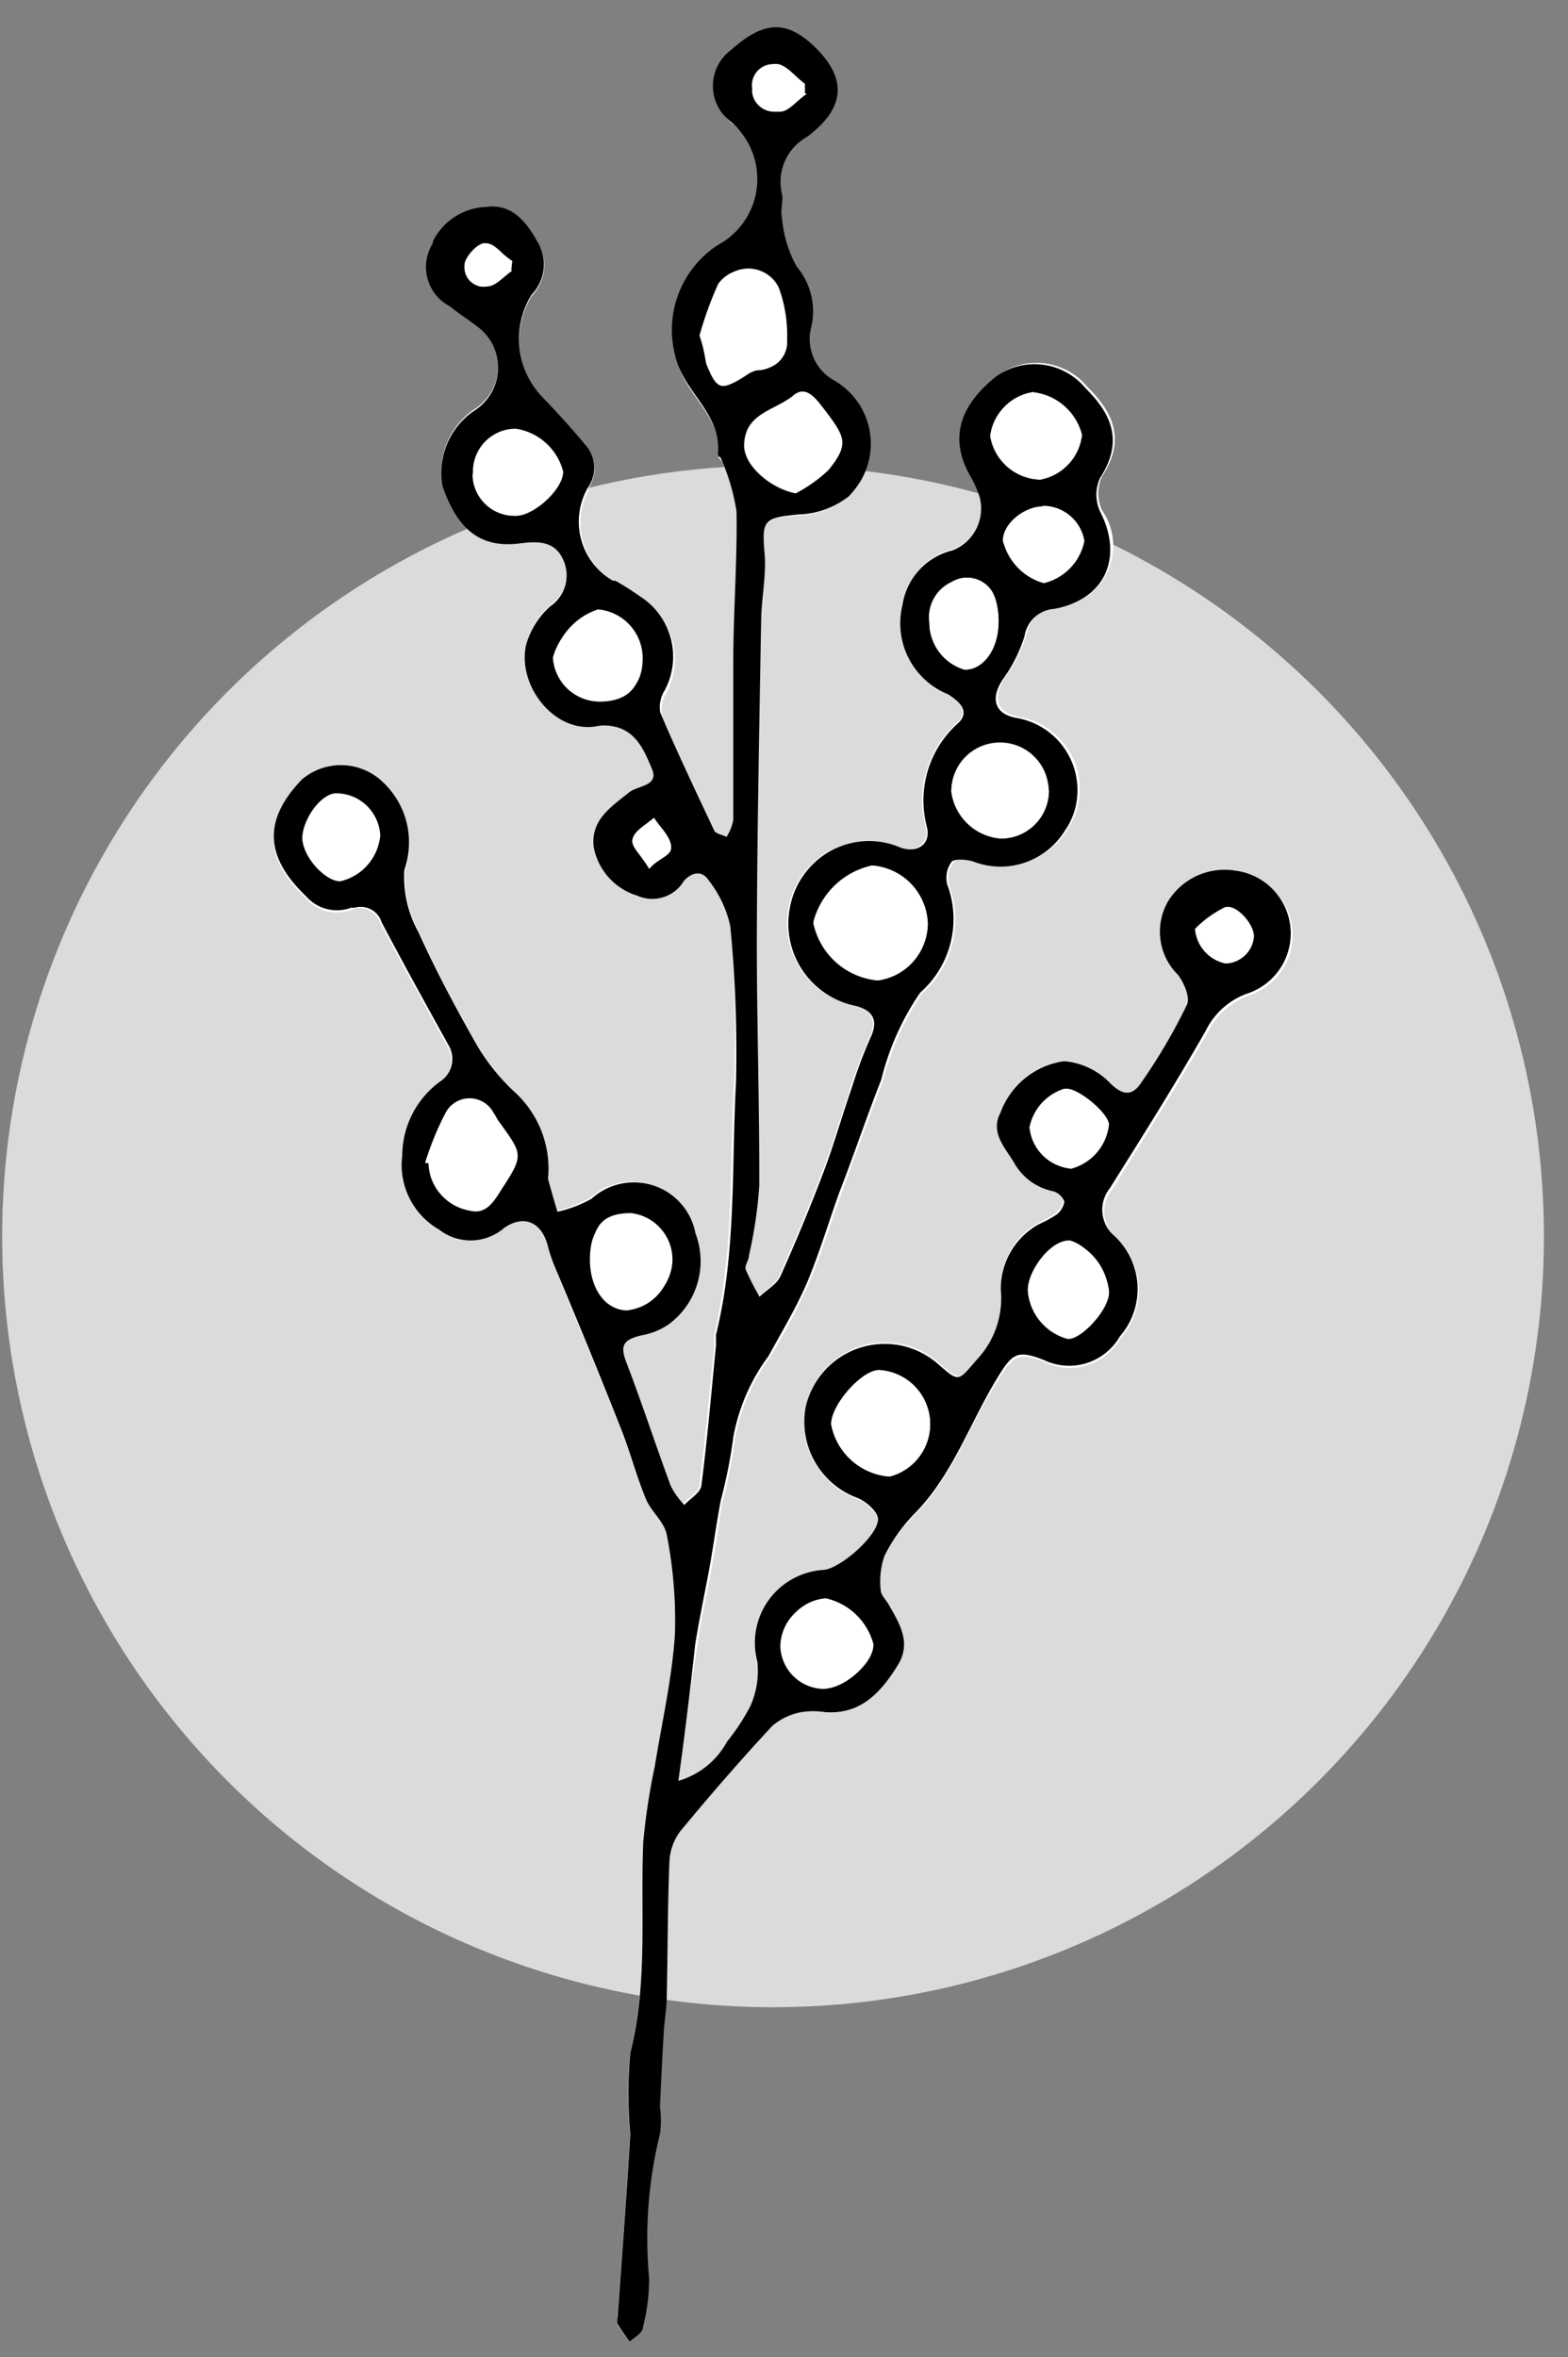
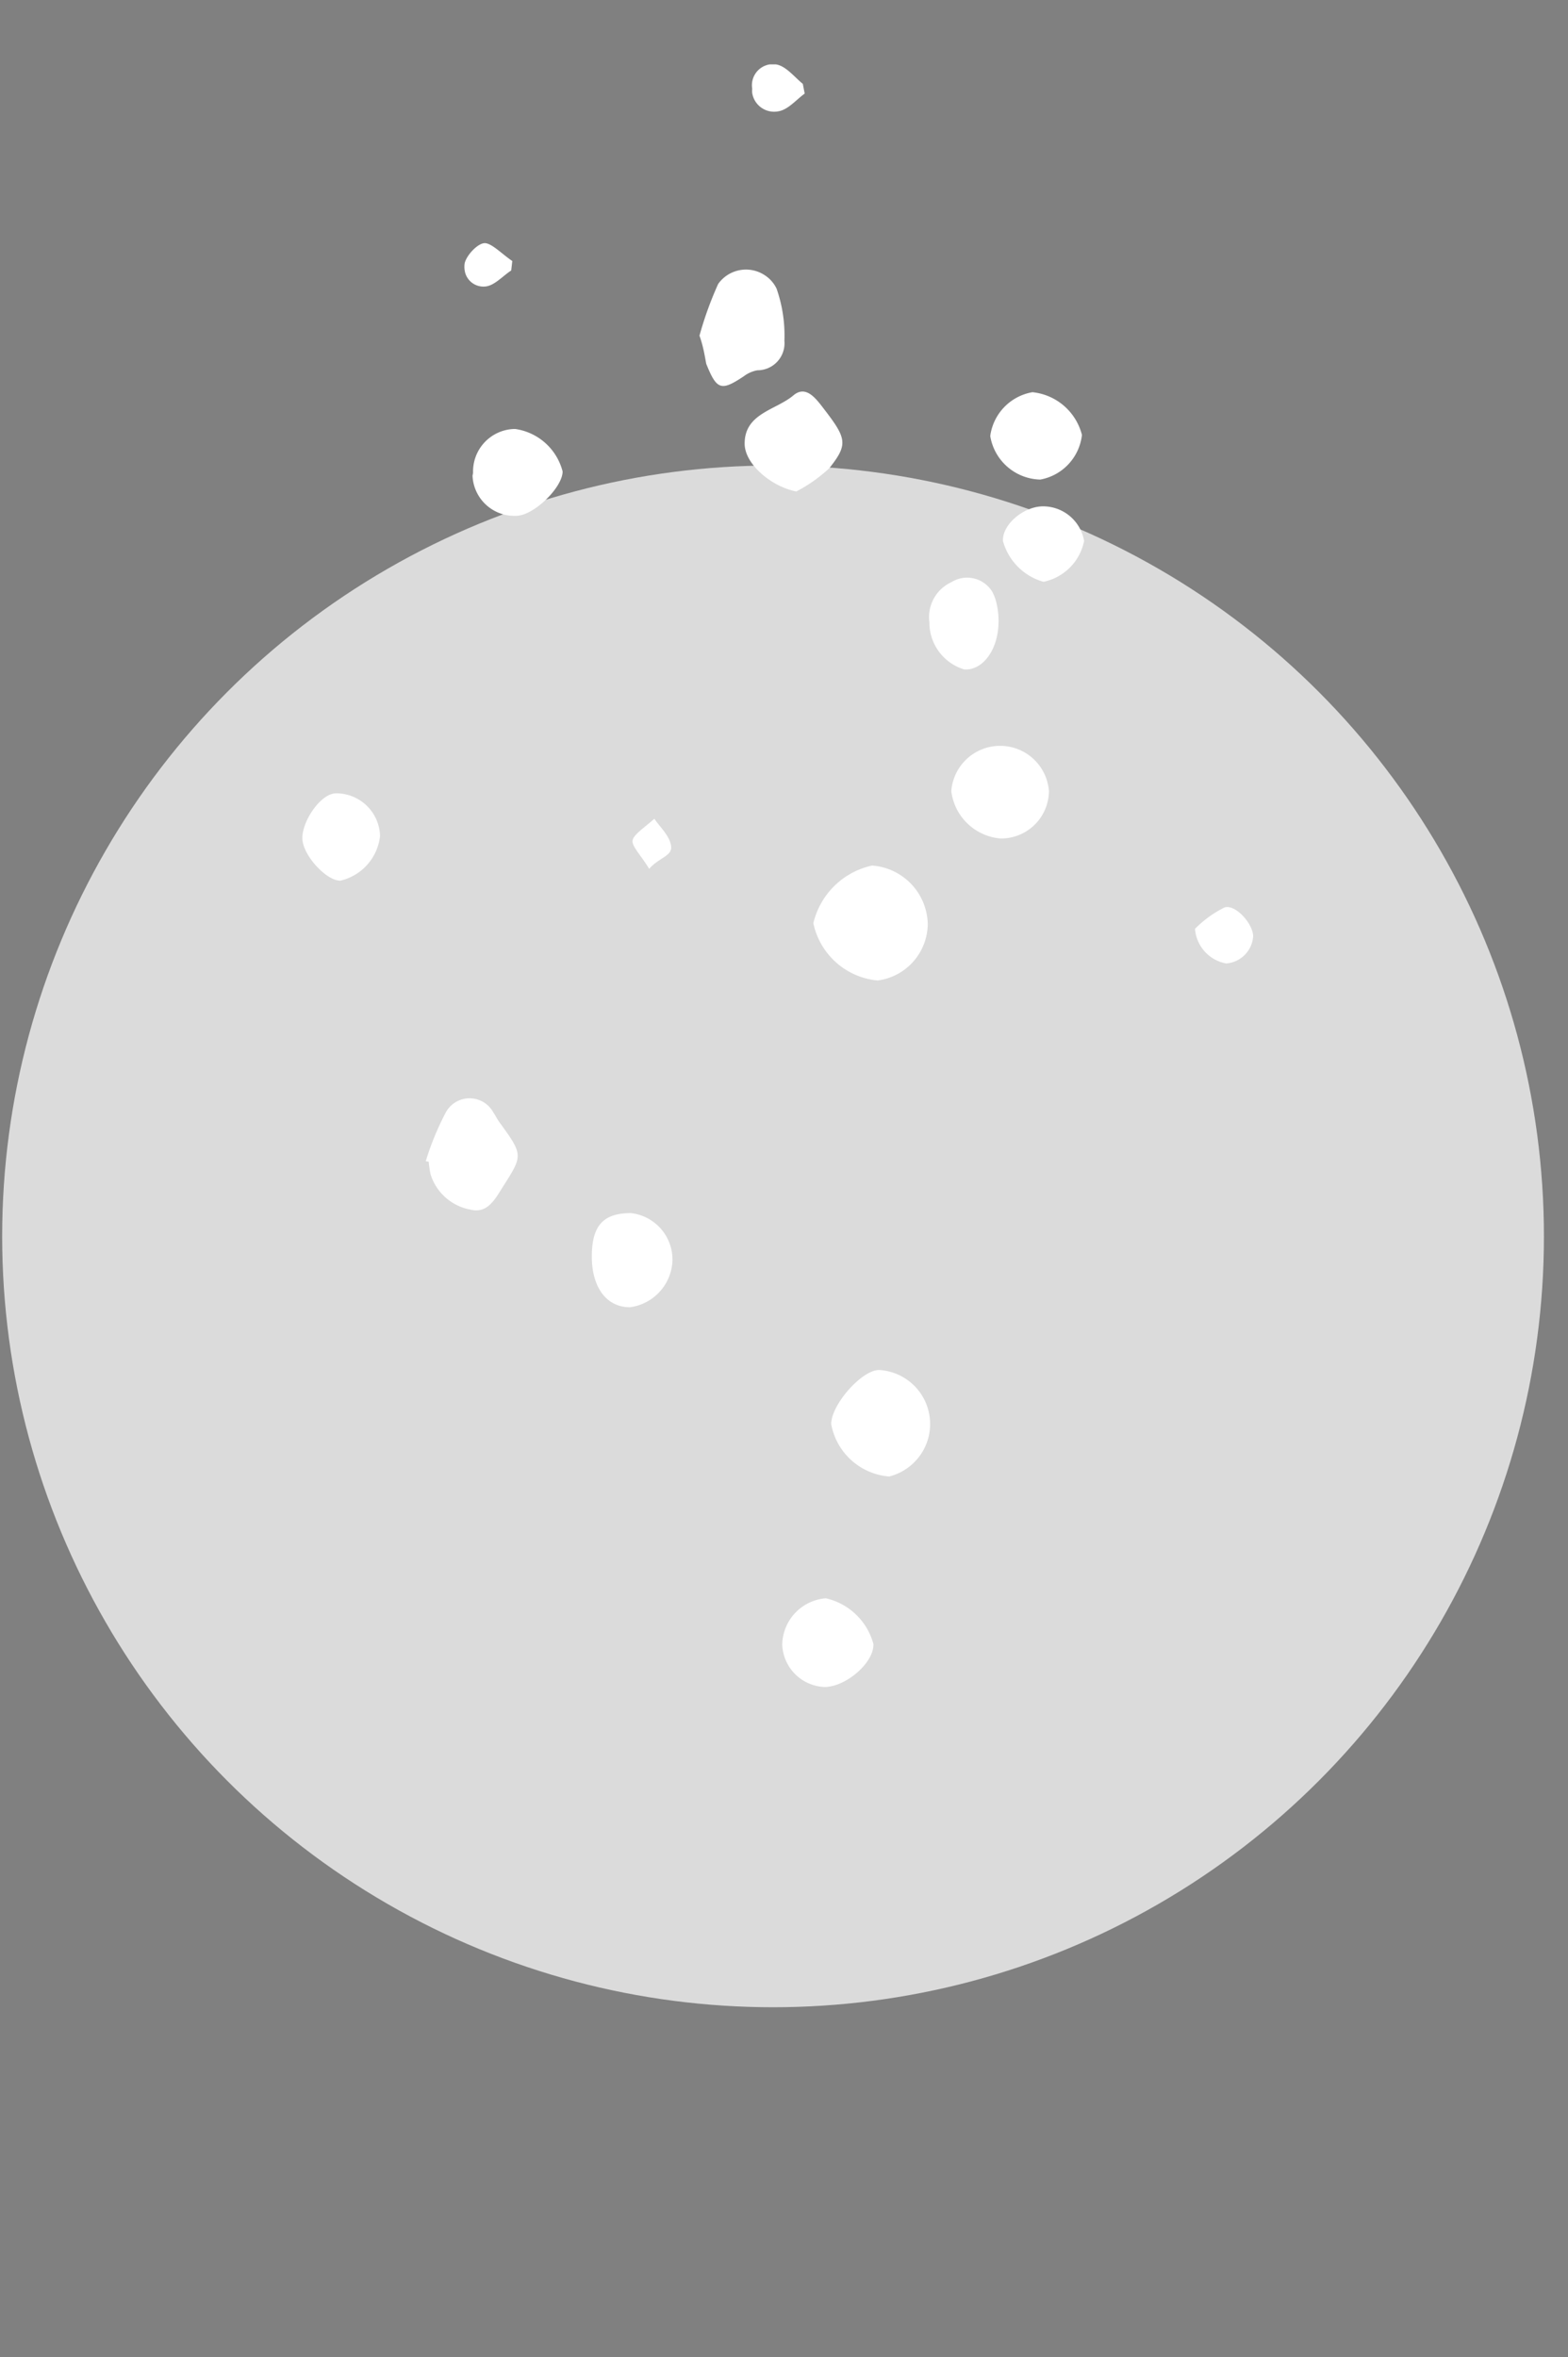
<svg xmlns="http://www.w3.org/2000/svg" id="Layer_1" data-name="Layer 1" viewBox="0 0 57.97 87.15">
  <rect x="0" y="0" width="57.97" height="87.15" fill="#808080" stroke="none" />
  <defs>
    <style>.cls-1{fill:#dbdbdb;}.cls-2{fill:#fff;}</style>
  </defs>
  <circle id="Ellipse_39" data-name="Ellipse 39" class="cls-1" cx="28.58" cy="45.71" r="28.5" />
  <g id="Group_163" data-name="Group 163">
-     <path id="Path_219" data-name="Path 219" class="cls-2" d="M25.08,65.84c.24-1.74.44-3.37.7-5,.14-1,.36-1.9.53-2.85s.26-1.66.41-2.5a18.3,18.3,0,0,0,.46-2.32,7.15,7.15,0,0,1,1.3-3,29.85,29.85,0,0,0,1.41-2.68c.47-1.11.82-2.27,1.23-3.4.5-1.39,1-2.77,1.53-4.14a10.26,10.26,0,0,1,1.44-3.22,3.63,3.63,0,0,0,1-4,1,1,0,0,1,.17-.85c.13-.15.55-.13.79-.05a2.8,2.8,0,0,0,3.4-1.14,2.71,2.71,0,0,0-1.76-4.19c-.84-.13-1-.71-.54-1.44a5.46,5.46,0,0,0,.8-1.6,1.19,1.19,0,0,1,1.1-1,2.29,2.29,0,0,0,1.69-3.6,1.49,1.49,0,0,1,0-1.24c.92-1.4.37-2.42-.54-3.32a2.44,2.44,0,0,0-3.27-.45q-2.17,1.62-1.06,3.66a4,4,0,0,1,.36.79,1.66,1.66,0,0,1-1,2,2.44,2.44,0,0,0-1.84,2A2.83,2.83,0,0,0,35,25.66c.44.25.83.61.39,1.05a3.84,3.84,0,0,0-1.17,3.86c.16.68-.46,1-1.08.71a3,3,0,0,0-3.33.87,3.11,3.11,0,0,0,.41,4.38,3.22,3.22,0,0,0,1.37.65c.67.17.83.57.55,1.18a18.93,18.93,0,0,0-.69,1.82c-.34,1-.62,2-1,3q-.76,2-1.65,4c-.13.3-.5.5-.76.75a7,7,0,0,1-.51-1c-.05-.15.09-.35.12-.53a17.32,17.32,0,0,0,.38-2.57c0-3-.1-6-.1-8.95,0-4,.09-7.93.16-11.9a22.16,22.16,0,0,0,.13-2.44c-.11-1.28-.05-1.35,1.25-1.48a3.13,3.13,0,0,0,1.86-.67,2.72,2.72,0,0,0,0-3.84,2.51,2.51,0,0,0-.58-.45,1.77,1.77,0,0,1-.84-2,2.57,2.57,0,0,0-.58-2.21,4.47,4.47,0,0,1-.54-1.81c-.06-.28.08-.59,0-.87a1.9,1.9,0,0,1,.91-2.1C31.27,4,31.32,2.85,30,1.63c-1-.9-1.8-.8-2.91.34a1.66,1.66,0,0,0-.28,2.34,1.64,1.64,0,0,0,.3.29,2.77,2.77,0,0,1,.32,3.91,2.91,2.91,0,0,1-.82.66A3.73,3.73,0,0,0,25,13.24c.28,1.35,1.73,2.15,1.57,3.66,0,.06.11.12.13.19A7.68,7.68,0,0,1,27.29,19c0,1.88-.09,3.75-.12,5.63s0,3.85,0,5.78a2,2,0,0,1-.26.62c-.15-.08-.39-.11-.44-.23-.7-1.44-1.39-2.89-2-4.37a1.21,1.21,0,0,1,.17-.81,2.65,2.65,0,0,0-.89-3.47c-.3-.21-.62-.41-.94-.59a2.53,2.53,0,0,1-1.06-3.41l0-.09a1.28,1.28,0,0,0-.07-1.55c-.5-.61-1-1.2-1.59-1.77a3.1,3.1,0,0,1-.43-3.8,1.63,1.63,0,0,0,.21-2c-.41-.73-.95-1.36-1.85-1.25a2.3,2.3,0,0,0-2,1.32,1.65,1.65,0,0,0,.52,2.26l.07,0c.35.29.74.52,1.09.8A1.88,1.88,0,0,1,18,14.72a2,2,0,0,1-.46.41,2.77,2.77,0,0,0-1.18,2.79c.57,1.66,1.44,2.3,2.86,2.12.61-.07,1.26-.13,1.59.56a1.4,1.4,0,0,1-.45,1.76,2.9,2.9,0,0,0-.9,1.43c-.3,1.59,1.1,3.38,2.65,3.05a1.55,1.55,0,0,1,.48,0c.92.12,1.23.92,1.51,1.58s-.54.61-.86.89c-.62.55-1.41,1-1.28,2a2.3,2.3,0,0,0,1.6,1.8,1.35,1.35,0,0,0,1.73-.55c.29-.34.67-.45.93,0A4.28,4.28,0,0,1,27,34.26,46.52,46.52,0,0,1,27.14,40c-.17,3.11,0,6.26-.73,9.32a1.82,1.82,0,0,0,0,.4c-.18,1.73-.33,3.46-.55,5.18,0,.26-.41.47-.63.71a3.55,3.55,0,0,1-.5-.7c-.55-1.5-1.05-3-1.62-4.51-.25-.66-.17-.89.53-1.06a2.57,2.57,0,0,0,1-.4,2.9,2.9,0,0,0,1-3.38,2.31,2.31,0,0,0-3.83-1.27,4.88,4.88,0,0,1-1.27.48c-.11-.39-.23-.78-.33-1.18a.38.38,0,0,1,0-.15A3.88,3.88,0,0,0,19,40.36a8.48,8.48,0,0,1-1.31-1.66c-.78-1.37-1.53-2.77-2.18-4.21a4.19,4.19,0,0,1-.52-2.3A3.06,3.06,0,0,0,14.15,29a2.23,2.23,0,0,0-3-.1c-1.47,1.53-1.34,2.89.16,4.32a1.52,1.52,0,0,0,1.67.42A.81.81,0,0,1,14,34a.43.43,0,0,1,.05.12c.8,1.51,1.63,3,2.46,4.52A1,1,0,0,1,16.28,40l0,0a3.41,3.41,0,0,0-1.42,2.73,2.78,2.78,0,0,0,1.36,2.74,1.9,1.9,0,0,0,2.42-.07c.74-.5,1.38-.19,1.6.67a7.92,7.92,0,0,0,.28.82c.81,2,1.64,3.94,2.42,5.92.34.85.57,1.75.92,2.6.2.48.71.87.78,1.35a15.77,15.77,0,0,1,.3,3.7c-.11,1.62-.48,3.23-.73,4.84a24.49,24.49,0,0,0-.44,2.81c-.11,2.6.18,5.21-.48,7.8a16.59,16.59,0,0,0,0,3c-.12,2.27-.31,4.53-.47,6.79a.44.44,0,0,0,0,.23c.14.23.3.44.46.66.16-.18.43-.33.48-.54a7.28,7.28,0,0,0,.23-1.8,16.06,16.06,0,0,1,.39-5.35,3.77,3.77,0,0,0,0-1c.05-1,.1-1.93.16-2.9,0-.4.09-.79.1-1.18,0-1.67,0-3.33.09-5a2,2,0,0,1,.43-1.13c1.08-1.32,2.21-2.62,3.37-3.87a2.3,2.3,0,0,1,1.08-.51,2.82,2.82,0,0,1,.87,0c1.34.1,2.08-.74,2.7-1.75.5-.82.06-1.52-.33-2.22-.1-.18-.3-.36-.3-.55a2.59,2.59,0,0,1,.14-1.26A6.22,6.22,0,0,1,33.82,56c1.42-1.41,2-3.29,3.06-4.94.57-.94.77-1.09,1.73-.7a2.16,2.16,0,0,0,2.81-.87,2.67,2.67,0,0,0-.21-3.78l0,0a1.28,1.28,0,0,1-.1-1.72c1.2-1.92,2.4-3.84,3.53-5.8a2.75,2.75,0,0,1,1.52-1.38,2.34,2.34,0,0,0-.41-4.55,2.46,2.46,0,0,0-2.47,1.09,2.24,2.24,0,0,0,.35,2.76c.22.3.45.85.32,1.11a20.72,20.72,0,0,1-1.67,2.84c-.35.52-.73.46-1.22,0a2.63,2.63,0,0,0-1.68-.85A2.9,2.9,0,0,0,37,41.09c-.39.74.16,1.27.51,1.86A2.13,2.13,0,0,0,38.88,44a.59.59,0,0,1,.42.39c0,.15-.16.37-.3.49a5.49,5.49,0,0,1-.63.34A2.72,2.72,0,0,0,37,47.68a3.31,3.31,0,0,1-.83,2.53c-.72.82-.65.88-1.46.17A3,3,0,0,0,29.79,52a3,3,0,0,0,1.9,3.42c.32.13.75.51.76.79,0,.6-1.4,1.81-2,1.87a2.71,2.71,0,0,0-2.55,2.85,2.53,2.53,0,0,0,.09.55,3.18,3.18,0,0,1-.23,1.64,8,8,0,0,1-.86,1.31A3,3,0,0,1,25.08,65.84Z" />
-     <path id="Path_220" data-name="Path 220" d="M25.08,65.84a3,3,0,0,0,1.8-1.45,8,8,0,0,0,.86-1.31A3.18,3.18,0,0,0,28,61.44a2.7,2.7,0,0,1,1.91-3.31,2.53,2.53,0,0,1,.55-.09c.62-.06,2-1.27,2-1.87,0-.28-.44-.66-.76-.79A3,3,0,0,1,29.79,52a3,3,0,0,1,3.59-2.24,3.05,3.05,0,0,1,1.29.66c.81.71.74.65,1.46-.17A3.31,3.31,0,0,0,37,47.68a2.72,2.72,0,0,1,1.41-2.42,4.77,4.77,0,0,0,.63-.34.77.77,0,0,0,.31-.49.63.63,0,0,0-.42-.39A2.13,2.13,0,0,1,37.5,43c-.35-.59-.9-1.12-.51-1.87a2.94,2.94,0,0,1,2.36-1.9A2.68,2.68,0,0,1,41,40c.48.5.86.56,1.21,0a20.83,20.83,0,0,0,1.67-2.85c.13-.26-.1-.81-.33-1.11a2.24,2.24,0,0,1-.34-2.76,2.46,2.46,0,0,1,2.47-1.09,2.34,2.34,0,0,1,.41,4.55,2.75,2.75,0,0,0-1.52,1.38c-1.14,2-2.33,3.88-3.53,5.8a1.27,1.27,0,0,0,.1,1.72,2.67,2.67,0,0,1,.26,3.77l0,0a2.16,2.16,0,0,1-2.81.87c-1-.39-1.17-.24-1.74.7-1,1.65-1.63,3.53-3,4.94a6.26,6.26,0,0,0-1.15,1.6,2.86,2.86,0,0,0-.14,1.26c0,.19.2.37.3.55.4.7.84,1.4.34,2.22-.62,1-1.36,1.85-2.7,1.75a2.83,2.83,0,0,0-.87,0,2.3,2.3,0,0,0-1.08.51c-1.16,1.25-2.29,2.55-3.38,3.87a2,2,0,0,0-.42,1.13c-.07,1.66-.06,3.33-.1,5,0,.4-.07.79-.1,1.18-.06,1-.11,1.94-.15,2.9a3.77,3.77,0,0,1,0,1A16.06,16.06,0,0,0,24,84.24a7.28,7.28,0,0,1-.23,1.8c0,.21-.32.37-.49.54-.15-.21-.31-.43-.45-.66a.36.36,0,0,1,0-.23c.16-2.26.34-4.52.47-6.79a16.59,16.59,0,0,1,0-3c.66-2.59.37-5.2.48-7.8a24.45,24.45,0,0,1,.43-2.81c.26-1.61.63-3.22.74-4.84a16.32,16.32,0,0,0-.3-3.7c-.08-.48-.59-.87-.78-1.35-.35-.85-.58-1.75-.92-2.6-.79-2-1.61-4-2.42-5.92a6.1,6.1,0,0,1-.28-.82c-.22-.86-.86-1.17-1.6-.67a1.9,1.9,0,0,1-2.42.07,2.76,2.76,0,0,1-1.36-2.74A3.41,3.41,0,0,1,16.25,40a1,1,0,0,0,.32-1.38l0,0c-.83-1.5-1.66-3-2.46-4.52a.81.81,0,0,0-1-.54l-.13,0a1.51,1.51,0,0,1-1.66-.42c-1.5-1.43-1.63-2.79-.16-4.32a2.23,2.23,0,0,1,3,.1,3.06,3.06,0,0,1,.79,3.24,4.19,4.19,0,0,0,.52,2.3c.65,1.44,1.4,2.84,2.18,4.21A7.8,7.8,0,0,0,19,40.35a3.84,3.84,0,0,1,1.27,3.12.38.38,0,0,0,0,.15c.11.4.22.79.34,1.18a4.69,4.69,0,0,0,1.26-.48,2.32,2.32,0,0,1,3.27.14,2.3,2.3,0,0,1,.57,1.13,2.9,2.9,0,0,1-1,3.38,2.57,2.57,0,0,1-1,.4c-.71.17-.79.4-.53,1.06.57,1.49,1.06,3,1.62,4.51a2.88,2.88,0,0,0,.5.7c.22-.24.59-.45.63-.71.22-1.72.37-3.45.54-5.18,0-.13,0-.26,0-.4.76-3.06.57-6.21.74-9.32A48.55,48.55,0,0,0,27,34.25a4.16,4.16,0,0,0-.79-1.69c-.26-.41-.64-.3-.92,0a1.36,1.36,0,0,1-1.74.55,2.32,2.32,0,0,1-1.6-1.8c-.12-1,.66-1.49,1.29-2,.32-.28,1.14-.23.86-.89s-.59-1.46-1.52-1.58a1.48,1.48,0,0,0-.47,0c-1.56.33-3-1.46-2.66-3a3,3,0,0,1,.9-1.43,1.38,1.38,0,0,0,.45-1.76c-.33-.69-1-.63-1.58-.56-1.42.18-2.29-.46-2.86-2.12a2.77,2.77,0,0,1,1.18-2.79,1.89,1.89,0,0,0,.59-2.59,2,2,0,0,0-.41-.46c-.35-.28-.73-.51-1.08-.8A1.64,1.64,0,0,1,16,9a.43.43,0,0,0,0-.07A2.3,2.3,0,0,1,18,7.65c.9-.12,1.44.52,1.85,1.25a1.62,1.62,0,0,1-.2,2,3.11,3.11,0,0,0,.42,3.8q.84.86,1.59,1.77a1.26,1.26,0,0,1,.08,1.55,2.52,2.52,0,0,0,.92,3.45l.09,0c.32.18.63.38.93.59a2.64,2.64,0,0,1,.89,3.47,1.15,1.15,0,0,0-.16.81c.63,1.48,1.32,2.93,2,4.37.06.12.29.15.45.23a1.76,1.76,0,0,0,.25-.62c0-1.93,0-3.85,0-5.78s.15-3.75.12-5.63a7.68,7.68,0,0,0-.56-1.92c0-.07-.14-.13-.13-.19.16-1.51-1.29-2.31-1.58-3.66a3.75,3.75,0,0,1,1.56-4.07,2.77,2.77,0,0,0,1.16-3.74,2.82,2.82,0,0,0-.66-.83,1.65,1.65,0,0,1-.32-2.33,1.42,1.42,0,0,1,.3-.3C28.17.82,29,.72,30,1.62c1.34,1.22,1.3,2.36-.18,3.45a1.9,1.9,0,0,0-.91,2.1c.06.28-.07.59,0,.87a4.47,4.47,0,0,0,.54,1.81A2.57,2.57,0,0,1,30,12.06a1.75,1.75,0,0,0,.83,2,2.7,2.7,0,0,1,1,3.7,3.18,3.18,0,0,1-.45.59,3.15,3.15,0,0,1-1.86.67c-1.3.13-1.36.2-1.25,1.48.06.8-.12,1.63-.13,2.44-.07,4-.15,7.93-.16,11.9,0,3,.1,6,.09,9a16.1,16.1,0,0,1-.38,2.57c0,.18-.17.38-.12.53a9.85,9.85,0,0,0,.51,1c.26-.25.63-.45.77-.75.59-1.32,1.14-2.64,1.65-4,.37-1,.65-2,1-3a16.55,16.55,0,0,1,.68-1.82c.29-.61.13-1-.54-1.18a3.1,3.1,0,0,1-2.43-3.67,3,3,0,0,1,.65-1.36,2.94,2.94,0,0,1,3.32-.87c.63.29,1.25,0,1.09-.71a3.82,3.82,0,0,1,1.17-3.86c.44-.44,0-.8-.39-1.05a2.83,2.83,0,0,1-1.68-3.32,2.44,2.44,0,0,1,1.84-2,1.66,1.66,0,0,0,1-2,4,4,0,0,0-.36-.79q-1.11-2,1-3.66a2.45,2.45,0,0,1,3.28.45c.91.9,1.45,1.92.54,3.32a1.49,1.49,0,0,0,0,1.24c.87,1.69.2,3.25-1.69,3.6a1.19,1.19,0,0,0-1.1,1,5.46,5.46,0,0,1-.8,1.6c-.49.73-.3,1.31.54,1.44a2.71,2.71,0,0,1,2.17,3.16,2.58,2.58,0,0,1-.42,1,2.79,2.79,0,0,1-3.39,1.14c-.25-.08-.66-.1-.79,0a1,1,0,0,0-.17.85,3.63,3.63,0,0,1-1,4,9.83,9.83,0,0,0-1.44,3.22c-.54,1.37-1,2.75-1.54,4.14-.41,1.13-.75,2.29-1.22,3.4-.4.92-.93,1.8-1.41,2.68a7.15,7.15,0,0,0-1.3,3,18.3,18.3,0,0,1-.46,2.32c-.16.83-.27,1.67-.42,2.5s-.38,1.9-.53,2.85C25.52,62.47,25.32,64.11,25.08,65.84ZM34.3,34.15A2.23,2.23,0,0,0,32.24,32a2.87,2.87,0,0,0-2.17,2.09,2.66,2.66,0,0,0,2.37,2.12,2.13,2.13,0,0,0,1.86-2.1ZM32.9,54.59a2,2,0,0,0-.4-3.93c-.64,0-1.77,1.27-1.77,2a2.38,2.38,0,0,0,2.17,1.93Zm-7-42.18c.12.39.19.72.31,1,.38,1,.55,1,1.39.46a1.32,1.32,0,0,1,.5-.22,1,1,0,0,0,1-1.09,5.08,5.08,0,0,0-.31-1.93,1.25,1.25,0,0,0-1.7-.56,1.23,1.23,0,0,0-.46.39,13.21,13.21,0,0,0-.69,1.91ZM37,31a1.76,1.76,0,0,0,1.77-1.75h0a1.8,1.8,0,0,0-3.6,0A2,2,0,0,0,37,31Zm-21.28,12,.12,0a2.44,2.44,0,0,0,.07.46,1.85,1.85,0,0,0,1.46,1.3c.63.16.91-.38,1.2-.83.76-1.18.76-1.18-.14-2.41-.07-.11-.12-.23-.2-.34a1,1,0,0,0-1.76,0,11.79,11.79,0,0,0-.75,1.8Zm13.7-24.76a5.43,5.43,0,0,0,1.21-.86c.71-.89.65-1.1-.19-2.18-.3-.39-.67-.9-1.13-.51-.64.54-1.79.66-1.8,1.78,0,.76,1,1.6,1.91,1.77Zm1,44.2c.8,0,1.83-.92,1.8-1.59a2.35,2.35,0,0,0-1.76-1.69,1.74,1.74,0,0,0-1.61,1.72,1.63,1.63,0,0,0,1.57,1.56Zm-6.73-38a1.82,1.82,0,0,0-1.65-1.8,2.46,2.46,0,0,0-1.6,1.67,1.74,1.74,0,0,0,1.72,1.63c1,0,1.54-.5,1.53-1.49Zm-.47,24a1.8,1.8,0,0,0,1.57-1.68,1.73,1.73,0,0,0-1.53-1.79c-1,0-1.44.51-1.45,1.57s.54,1.91,1.41,1.91ZM40,16.07a2.11,2.11,0,0,0-1.83-1.57,1.89,1.89,0,0,0-1.56,1.61,1.92,1.92,0,0,0,1.85,1.62A1.9,1.9,0,0,0,40,16.07Zm-22.52,1.4A1.54,1.54,0,0,0,19,19.06a.2.2,0,0,0,.11,0c.65,0,1.73-1,1.71-1.63a2.14,2.14,0,0,0-1.75-1.58,1.58,1.58,0,0,0-1.58,1.58v0ZM38,47.7a2,2,0,0,0,1.51,1.8C40,49.5,41,48.41,41,47.78s-.87-1.89-1.5-1.91S38,46.93,38,47.71ZM34.36,23a1.82,1.82,0,0,0,1.3,1.76c.6,0,1.15-.59,1.24-1.49a2.82,2.82,0,0,0-.09-1.08,1.1,1.1,0,0,0-1.32-.8,1.2,1.2,0,0,0-.31.13A1.44,1.44,0,0,0,34.36,23Zm-20.3,7.94a1.63,1.63,0,0,0-1.64-1.59c-.59,0-1.27,1-1.23,1.7s.89,1.56,1.4,1.53a1.91,1.91,0,0,0,1.46-1.64Zm24.5-12.19c-.73,0-1.5.68-1.47,1.27a2.14,2.14,0,0,0,1.5,1.54A2,2,0,0,0,40.09,20a1.55,1.55,0,0,0-1.54-1.3Zm1,24.47A1.9,1.9,0,0,0,41,41.58c0-.41-1.14-1.37-1.6-1.33a1.85,1.85,0,0,0-1.29,1.42,1.7,1.7,0,0,0,1.46,1.53Zm4.65-8.86a1.39,1.39,0,0,0,1.1,1.26,1.08,1.08,0,0,0,1.05-1c0-.46-.65-1.2-1.06-1.08a4.37,4.37,0,0,0-1.1.8ZM29.76,3.45V3.1c-.35-.26-.67-.68-1-.73a.79.79,0,0,0-.88.69.74.74,0,0,0,0,.21.83.83,0,0,0,.78.86h.17c.34,0,.64-.43,1-.66ZM18.9,10l0-.35C18.6,9.43,18.29,9,18,9s-.7.44-.76.75a.7.7,0,0,0,.5.84.82.82,0,0,0,.27,0c.32,0,.62-.38.93-.58ZM24,32.12c.4-.43.83-.7.8-.89-.06-.35-.4-.64-.62-1-.28.25-.7.46-.79.77s.3.58.6,1.08Z" />
    <path id="Path_221" data-name="Path 221" class="cls-2" d="M34.3,34.15a2.13,2.13,0,0,1-1.85,2.1,2.68,2.68,0,0,1-2.38-2.12A2.86,2.86,0,0,1,32.24,32,2.22,2.22,0,0,1,34.3,34.15Z" />
    <path id="Path_222" data-name="Path 222" class="cls-2" d="M32.9,54.59a2.37,2.37,0,0,1-2.17-1.94c0-.72,1.13-2,1.77-2a2,2,0,0,1,.4,3.93Z" />
    <path id="Path_223" data-name="Path 223" class="cls-2" d="M25.86,12.41a13.21,13.21,0,0,1,.69-1.91,1.26,1.26,0,0,1,1.76-.3,1.21,1.21,0,0,1,.4.47A5.25,5.25,0,0,1,29,12.6a1,1,0,0,1-1,1.09,1.18,1.18,0,0,0-.5.22c-.84.56-1,.51-1.39-.46C26.05,13.13,26,12.8,25.86,12.41Z" />
    <path id="Path_224" data-name="Path 224" class="cls-2" d="M37,31a2,2,0,0,1-1.83-1.75,1.81,1.81,0,0,1,3.61,0A1.77,1.77,0,0,1,37,31Z" />
    <path id="Path_225" data-name="Path 225" class="cls-2" d="M15.74,42.93a10.48,10.48,0,0,1,.74-1.8,1,1,0,0,1,1.76,0c.08.11.13.23.21.34.9,1.24.89,1.23.14,2.41-.29.46-.57,1-1.2.84a1.9,1.9,0,0,1-1.47-1.3,3.81,3.81,0,0,1-.07-.47Z" />
    <path id="Path_226" data-name="Path 226" class="cls-2" d="M29.44,18.17c-.9-.17-1.91-1-1.91-1.77,0-1.12,1.16-1.24,1.8-1.78.47-.4.84.12,1.14.51.83,1.08.89,1.3.19,2.18A5.49,5.49,0,0,1,29.44,18.17Z" />
    <path id="Path_227" data-name="Path 227" class="cls-2" d="M30.49,62.37a1.63,1.63,0,0,1-1.57-1.56,1.75,1.75,0,0,1,1.61-1.72,2.36,2.36,0,0,1,1.76,1.69C32.32,61.46,31.29,62.36,30.49,62.37Z" />
-     <path id="Path_228" data-name="Path 228" class="cls-2" d="M23.76,24.33q0,1.49-1.53,1.5a1.74,1.74,0,0,1-1.72-1.63,2.46,2.46,0,0,1,1.6-1.67A1.81,1.81,0,0,1,23.76,24.33Z" />
    <path id="Path_229" data-name="Path 229" class="cls-2" d="M23.29,48.33c-.87,0-1.42-.74-1.41-1.91s.48-1.57,1.45-1.57a1.73,1.73,0,0,1,1.53,1.79A1.81,1.81,0,0,1,23.29,48.33Z" />
    <path id="Path_230" data-name="Path 230" class="cls-2" d="M40,16.08a1.89,1.89,0,0,1-1.54,1.65,1.92,1.92,0,0,1-1.85-1.61,1.9,1.9,0,0,1,1.56-1.62A2.11,2.11,0,0,1,40,16.08Z" />
    <path id="Path_231" data-name="Path 231" class="cls-2" d="M17.49,17.48A1.57,1.57,0,0,1,19,15.86h.05a2.12,2.12,0,0,1,1.75,1.57c0,.59-1.06,1.63-1.71,1.64a1.55,1.55,0,0,1-1.62-1.48Z" />
-     <path id="Path_232" data-name="Path 232" class="cls-2" d="M38,47.71c0-.78.94-1.87,1.56-1.85A2.24,2.24,0,0,1,41,47.78c0,.63-1,1.72-1.54,1.72A2,2,0,0,1,38,47.71Z" />
    <path id="Path_233" data-name="Path 233" class="cls-2" d="M34.36,23a1.42,1.42,0,0,1,.82-1.48,1.09,1.09,0,0,1,1.5.35,1.69,1.69,0,0,1,.13.31,2.85,2.85,0,0,1,.09,1.09c-.1.9-.64,1.52-1.25,1.48A1.81,1.81,0,0,1,34.36,23Z" />
    <path id="Path_234" data-name="Path 234" class="cls-2" d="M14.05,30.91a1.91,1.91,0,0,1-1.47,1.65c-.51,0-1.36-.91-1.4-1.53s.65-1.68,1.23-1.7A1.62,1.62,0,0,1,14.05,30.91Z" />
    <path id="Path_235" data-name="Path 235" class="cls-2" d="M38.55,18.72A1.54,1.54,0,0,1,40.08,20a1.93,1.93,0,0,1-1.5,1.51A2.16,2.16,0,0,1,37.08,20C37.05,19.4,37.83,18.73,38.55,18.72Z" />
-     <path id="Path_236" data-name="Path 236" class="cls-2" d="M39.54,43.2a1.7,1.7,0,0,1-1.48-1.52,1.88,1.88,0,0,1,1.29-1.43c.46,0,1.6.92,1.6,1.33A1.9,1.9,0,0,1,39.54,43.2Z" />
    <path id="Path_237" data-name="Path 237" class="cls-2" d="M44.18,34.34a4.06,4.06,0,0,1,1.09-.79c.41-.13,1.06.61,1.06,1.07a1.08,1.08,0,0,1-1,1A1.41,1.41,0,0,1,44.18,34.34Z" />
    <path id="Path_238" data-name="Path 238" class="cls-2" d="M29.75,3.46c-.32.23-.62.61-1,.66a.82.82,0,0,1-.94-.68.86.86,0,0,1,0-.16.78.78,0,0,1,.65-.9h.22c.37.05.69.47,1,.72Z" />
    <path id="Path_239" data-name="Path 239" class="cls-2" d="M18.9,10c-.31.2-.61.55-.94.59a.7.7,0,0,1-.78-.59.82.82,0,0,1,0-.27c.07-.3.5-.76.76-.74s.64.42,1,.66Z" />
    <path id="Path_240" data-name="Path 240" class="cls-2" d="M24,32.12c-.3-.5-.67-.85-.61-1.07s.52-.52.8-.78c.22.32.56.62.62,1S24.38,31.69,24,32.12Z" />
  </g>
</svg>